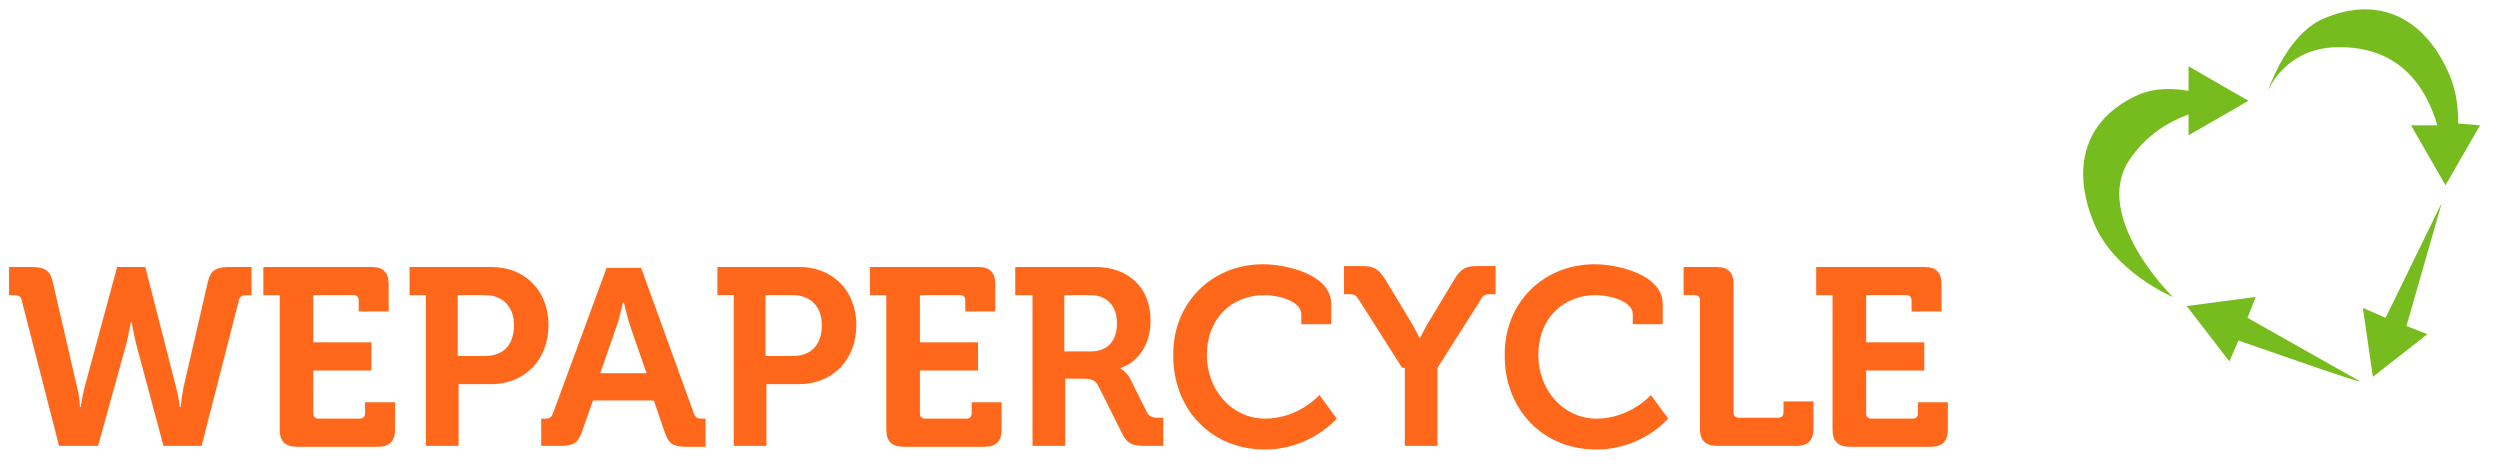
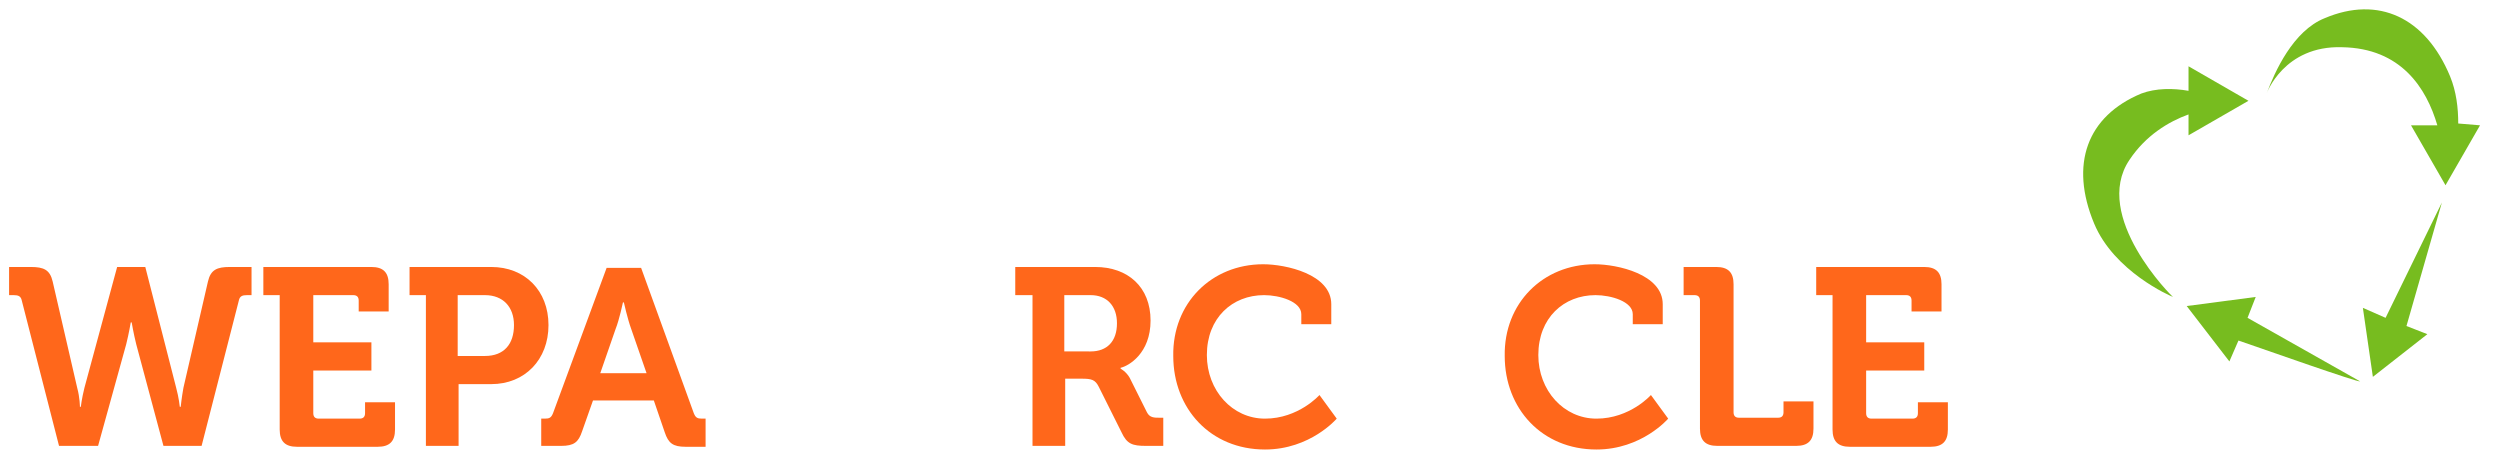
<svg xmlns="http://www.w3.org/2000/svg" version="1.1" id="STUDiO_iBiZZ" x="0px" y="0px" viewBox="0 0 275.3 51.3" style="enable-background:new 0 0 275.3 51.3;" xml:space="preserve">
  <style type="text/css">
	.st0{fill:#FF671B;}
	.st1{fill:#77BC1F;}
</style>
  <g>
    <path class="st0" d="M2.4,33.1c-0.1-0.5-0.4-0.6-0.9-0.6H1v-3.1h2.4c1.4,0,2.1,0.3,2.4,1.6l2.7,11.7c0.3,1.1,0.3,2.1,0.3,2.1h0.1   c0,0,0.1-0.9,0.4-2.1l3.6-13.3H16l3.4,13.3c0.3,1.1,0.4,2.1,0.4,2.1h0.1c0,0,0.1-1,0.3-2.1l2.7-11.7c0.3-1.3,1-1.6,2.4-1.6h2.4v3.1   h-0.5c-0.5,0-0.8,0.1-0.9,0.6l-4.1,16h-4.2l-3-11.2c-0.3-1.2-0.5-2.4-0.5-2.4h-0.1c0,0-0.2,1.2-0.5,2.4l-3.1,11.2H6.5L2.4,33.1z" />
    <path class="st0" d="M30.8,32.5H29v-3.1h11.9c1.3,0,1.9,0.6,1.9,1.9v3h-3.3v-1.2c0-0.4-0.2-0.6-0.6-0.6h-4.4v5.2h6.4v3.1h-6.4v4.7   c0,0.4,0.2,0.6,0.6,0.6h4.5c0.4,0,0.6-0.2,0.6-0.6v-1.2h3.3v3c0,1.3-0.6,1.9-1.9,1.9h-8.9c-1.3,0-1.9-0.6-1.9-1.9V32.5z" />
    <path class="st0" d="M46.9,32.5h-1.8v-3.1h9c3.7,0,6.3,2.6,6.3,6.4s-2.6,6.5-6.3,6.5h-3.6v6.8h-3.6V32.5z M53.4,39.2   c2.1,0,3.2-1.3,3.2-3.4c0-2-1.2-3.3-3.2-3.3h-3v6.7H53.4z" />
    <path class="st0" d="M59.6,46.1h0.4c0.5,0,0.7-0.1,0.9-0.6l5.9-16h3.8l5.8,16c0.2,0.5,0.4,0.6,0.9,0.6h0.4v3.1h-2.2   c-1.4,0-1.9-0.4-2.3-1.6L72,44.1h-6.7l-1.2,3.4c-0.4,1.2-0.9,1.6-2.3,1.6h-2.2V46.1z M71.2,41.1l-1.7-4.9c-0.4-1.1-0.8-2.9-0.8-2.9   h-0.1c0,0-0.4,1.9-0.8,2.9l-1.7,4.9H71.2z" />
-     <path class="st0" d="M80.8,32.5H79v-3.1h9c3.7,0,6.3,2.6,6.3,6.4s-2.6,6.5-6.3,6.5h-3.6v6.8h-3.6V32.5z M87.3,39.2   c2.1,0,3.2-1.3,3.2-3.4c0-2-1.2-3.3-3.2-3.3h-3v6.7H87.3z" />
-     <path class="st0" d="M97.6,32.5h-1.8v-3.1h11.9c1.3,0,1.9,0.6,1.9,1.9v3h-3.3v-1.2c0-0.4-0.2-0.6-0.6-0.6h-4.4v5.2h6.4v3.1h-6.4   v4.7c0,0.4,0.2,0.6,0.6,0.6h4.5c0.4,0,0.6-0.2,0.6-0.6v-1.2h3.3v3c0,1.3-0.6,1.9-1.9,1.9h-8.9c-1.3,0-1.9-0.6-1.9-1.9V32.5z" />
    <path class="st0" d="M113.6,32.5h-1.8v-3.1h8.8c3.6,0,6.1,2.2,6.1,5.9c0,3.6-2.4,5-3.3,5.2v0.1c0,0,0.6,0.3,1,1l1.9,3.8   c0.3,0.6,0.8,0.6,1.4,0.6h0.4v3.1h-1.9c-1.5,0-2.1-0.2-2.7-1.5l-2.5-5c-0.4-0.8-0.8-0.9-1.9-0.9h-1.8v7.4h-3.6V32.5z M120.1,38.7   c1.8,0,2.9-1.1,2.9-3.1c0-1.9-1.1-3.1-2.9-3.1h-2.9v6.2H120.1z" />
    <path class="st0" d="M139.1,29.1c2.5,0,7.5,1.1,7.5,4.4v2.2h-3.3v-1.1c0-1.4-2.4-2.1-4.1-2.1c-3.5,0-6.3,2.5-6.3,6.6   c0,3.9,2.8,7,6.4,7c3.7,0,6-2.6,6-2.6l1.9,2.6c0,0-2.9,3.4-7.9,3.4c-6,0-10.1-4.5-10.1-10.3C129.1,33.4,133.4,29.1,139.1,29.1z" />
-     <path class="st0" d="M154.4,40.5l-4.7-7.4c-0.4-0.6-0.5-0.7-1.1-0.7H148v-3.1h1.9c1.3,0,1.8,0.2,2.6,1.4l2.6,4.3   c0.7,1.1,1.2,2.2,1.2,2.2h0.1c0,0,0.5-1.1,1.2-2.2l2.6-4.3c0.7-1.2,1.3-1.4,2.6-1.4h1.9v3.1h-0.6c-0.6,0-0.8,0.1-1.1,0.7l-4.7,7.4   v8.6h-3.6V40.5z" />
    <path class="st0" d="M175.6,29.1c2.5,0,7.5,1.1,7.5,4.4v2.2h-3.3v-1.1c0-1.4-2.4-2.1-4.1-2.1c-3.5,0-6.3,2.5-6.3,6.6   c0,3.9,2.8,7,6.4,7c3.7,0,6-2.6,6-2.6l1.9,2.6c0,0-2.9,3.4-7.9,3.4c-6,0-10.1-4.5-10.1-10.3C165.6,33.4,169.9,29.1,175.6,29.1z" />
    <path class="st0" d="M187.2,33.1c0-0.4-0.2-0.6-0.6-0.6h-1.2v-3.1h3.6c1.3,0,1.9,0.6,1.9,1.9v14.1c0,0.4,0.2,0.6,0.6,0.6h4.3   c0.4,0,0.6-0.2,0.6-0.6v-1.2h3.3v3c0,1.3-0.6,1.9-1.9,1.9h-8.7c-1.3,0-1.9-0.6-1.9-1.9V33.1z" />
    <path class="st0" d="M201.8,32.5H200v-3.1h11.9c1.3,0,1.9,0.6,1.9,1.9v3h-3.3v-1.2c0-0.4-0.2-0.6-0.6-0.6h-4.4v5.2h6.4v3.1h-6.4   v4.7c0,0.4,0.2,0.6,0.6,0.6h4.5c0.4,0,0.6-0.2,0.6-0.6v-1.2h3.3v3c0,1.3-0.6,1.9-1.9,1.9h-8.9c-1.3,0-1.9-0.6-1.9-1.9V32.5z" />
  </g>
  <g>
    <path class="st1" d="M270.7,13.6c0-1.7-0.2-3.5-0.9-5.2c-2.7-6.5-7.9-8.9-13.8-6.4c-3.5,1.4-5.5,5.9-6.4,8.3c0,0,1.9-5.3,8.3-5.1   c6.5,0.1,9.3,4.5,10.5,8.6l-2.9,0l3.8,6.6l3.8-6.6L270.7,13.6z" />
    <path class="st1" d="M247.5,35l0.9-2.3l-7.6,1l4.7,6.1l1-2.3c3.2,1.1,13.1,4.6,13.4,4.5L247.5,35z" />
    <polygon class="st1" points="262.7,35 260.2,33.9 261.3,41.5 267.3,36.8 265,35.9 268.9,22.3  " />
    <path class="st1" d="M234.5,17.6c1.8-2.7,4.3-4.2,6.5-5l0,2.3l6.6-3.8L241,7.3l0,2.7c-1.7-0.3-3.6-0.3-5.2,0.3   c-6,2.5-7.9,7.8-5.2,14.3c2.2,5.3,8.4,8,8.7,8.1C239.2,32.7,230.3,23.8,234.5,17.6z" />
  </g>
</svg>